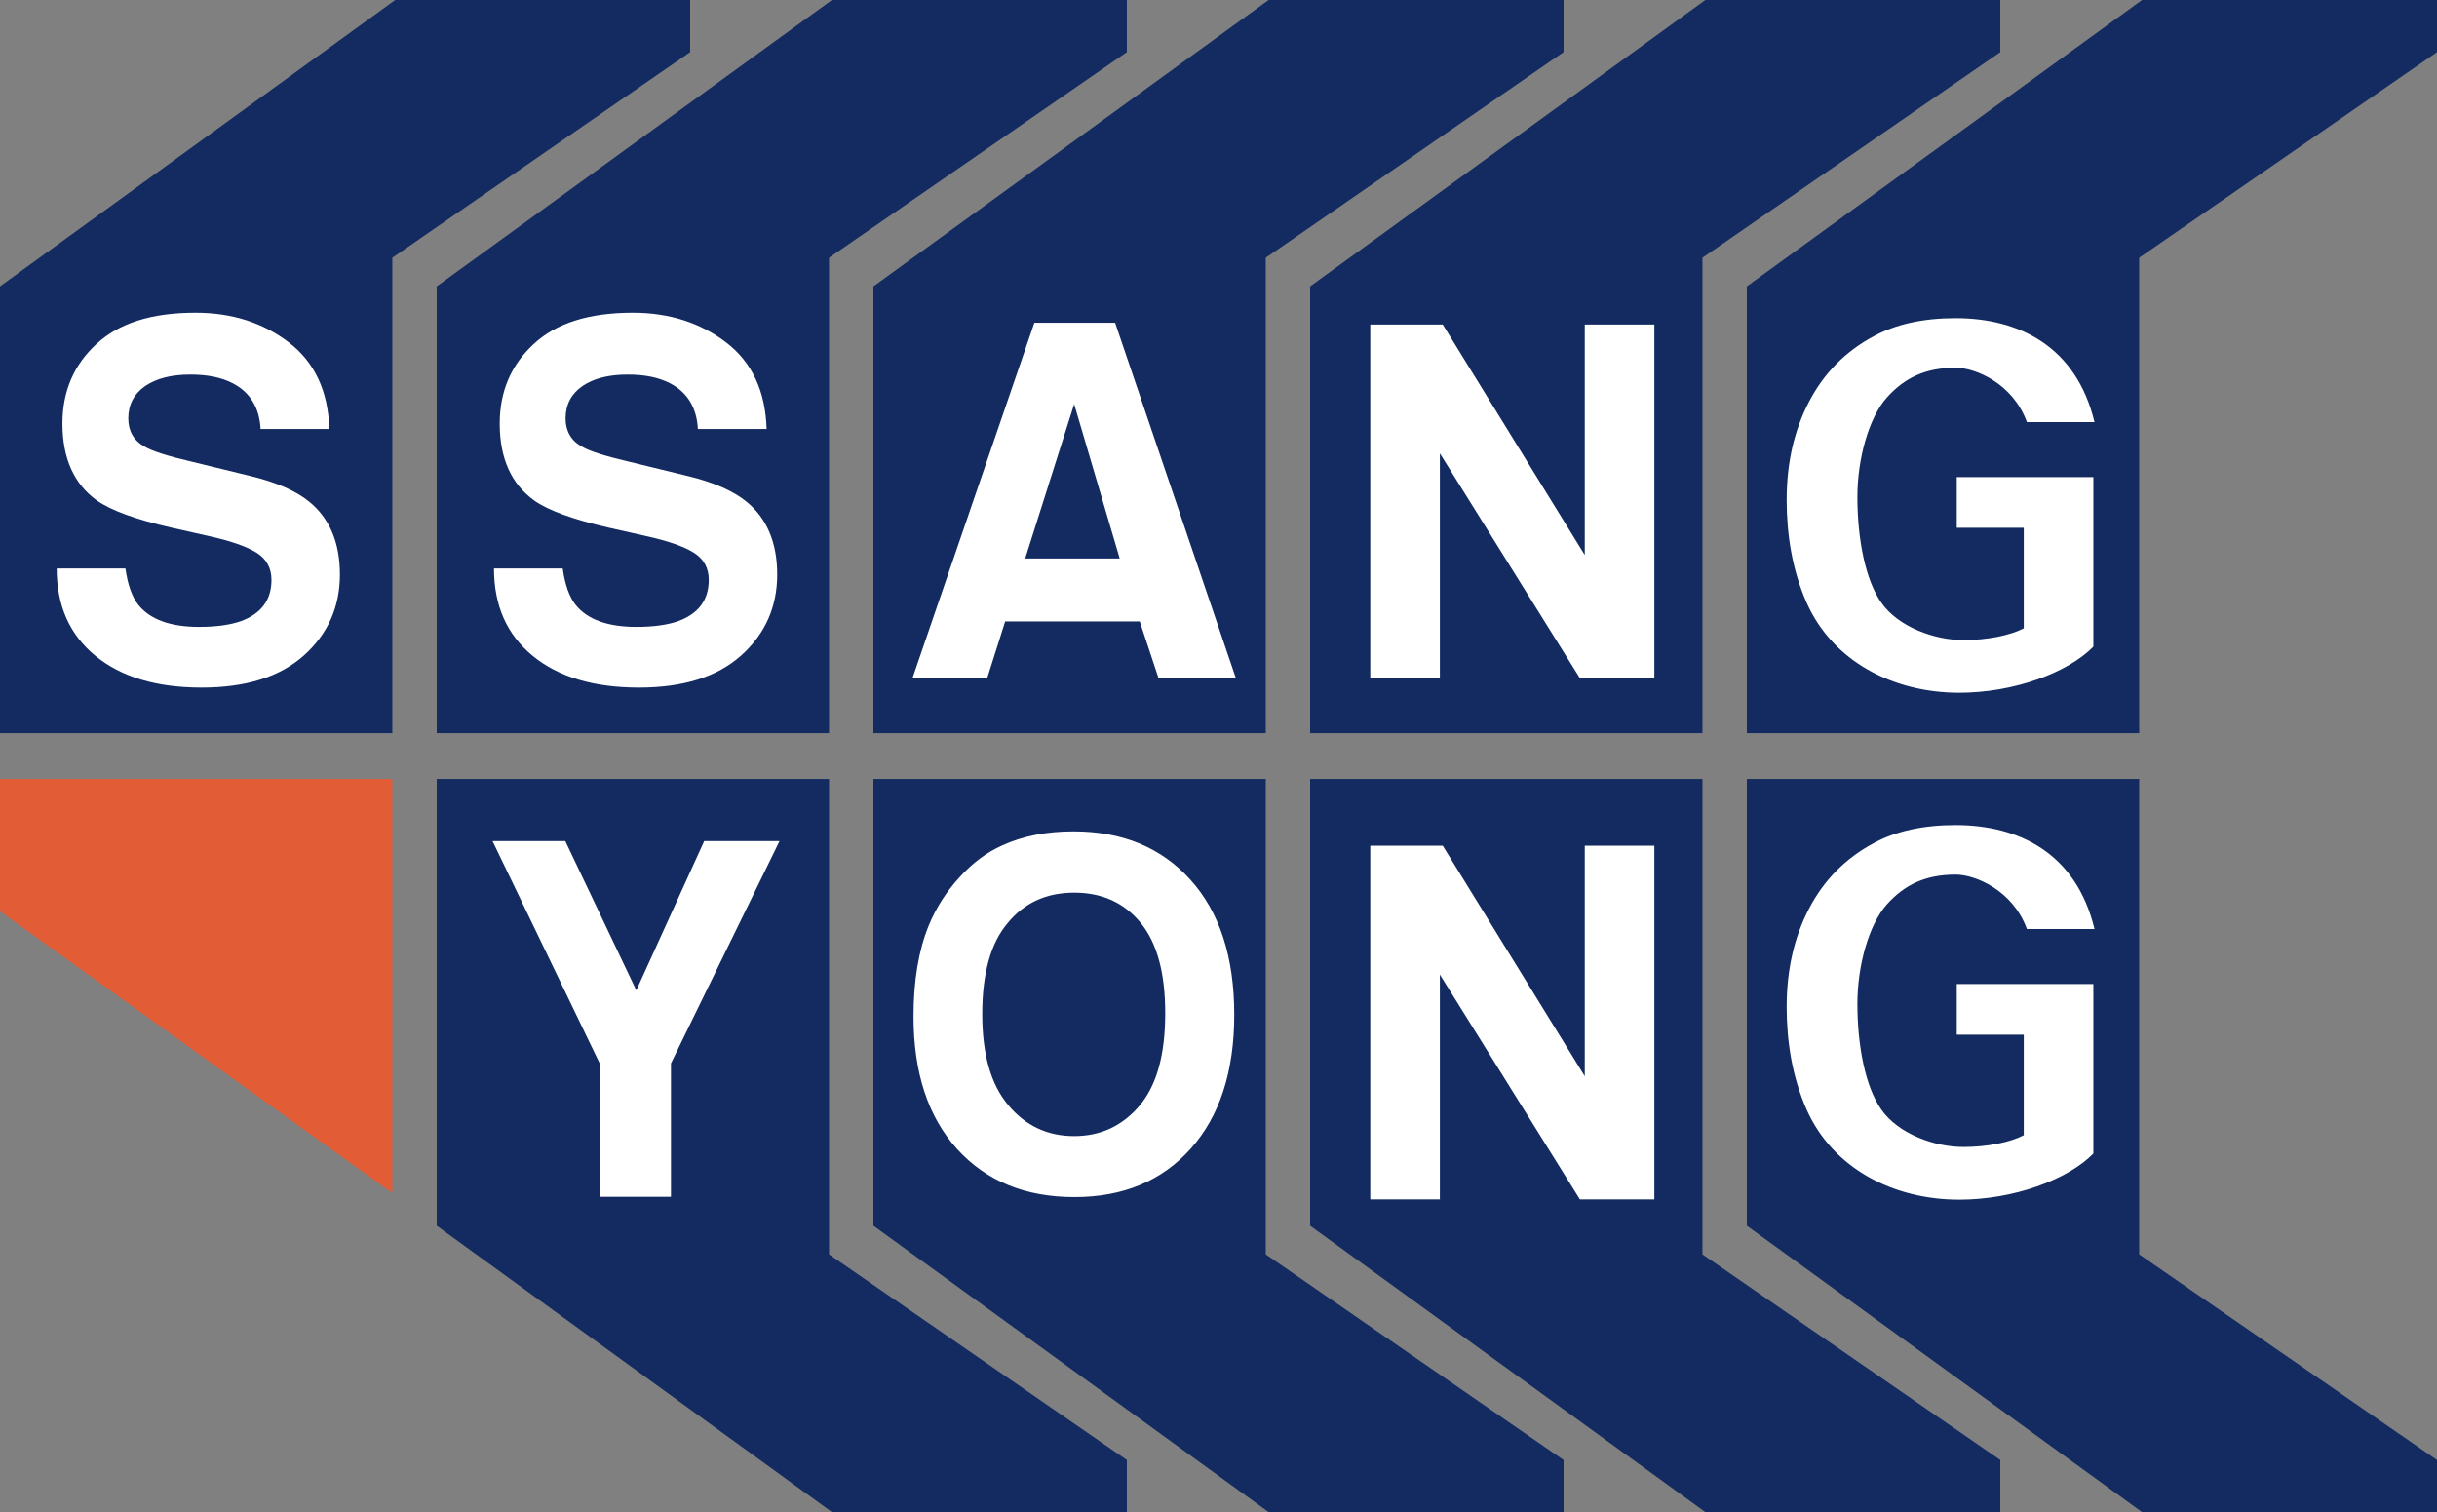
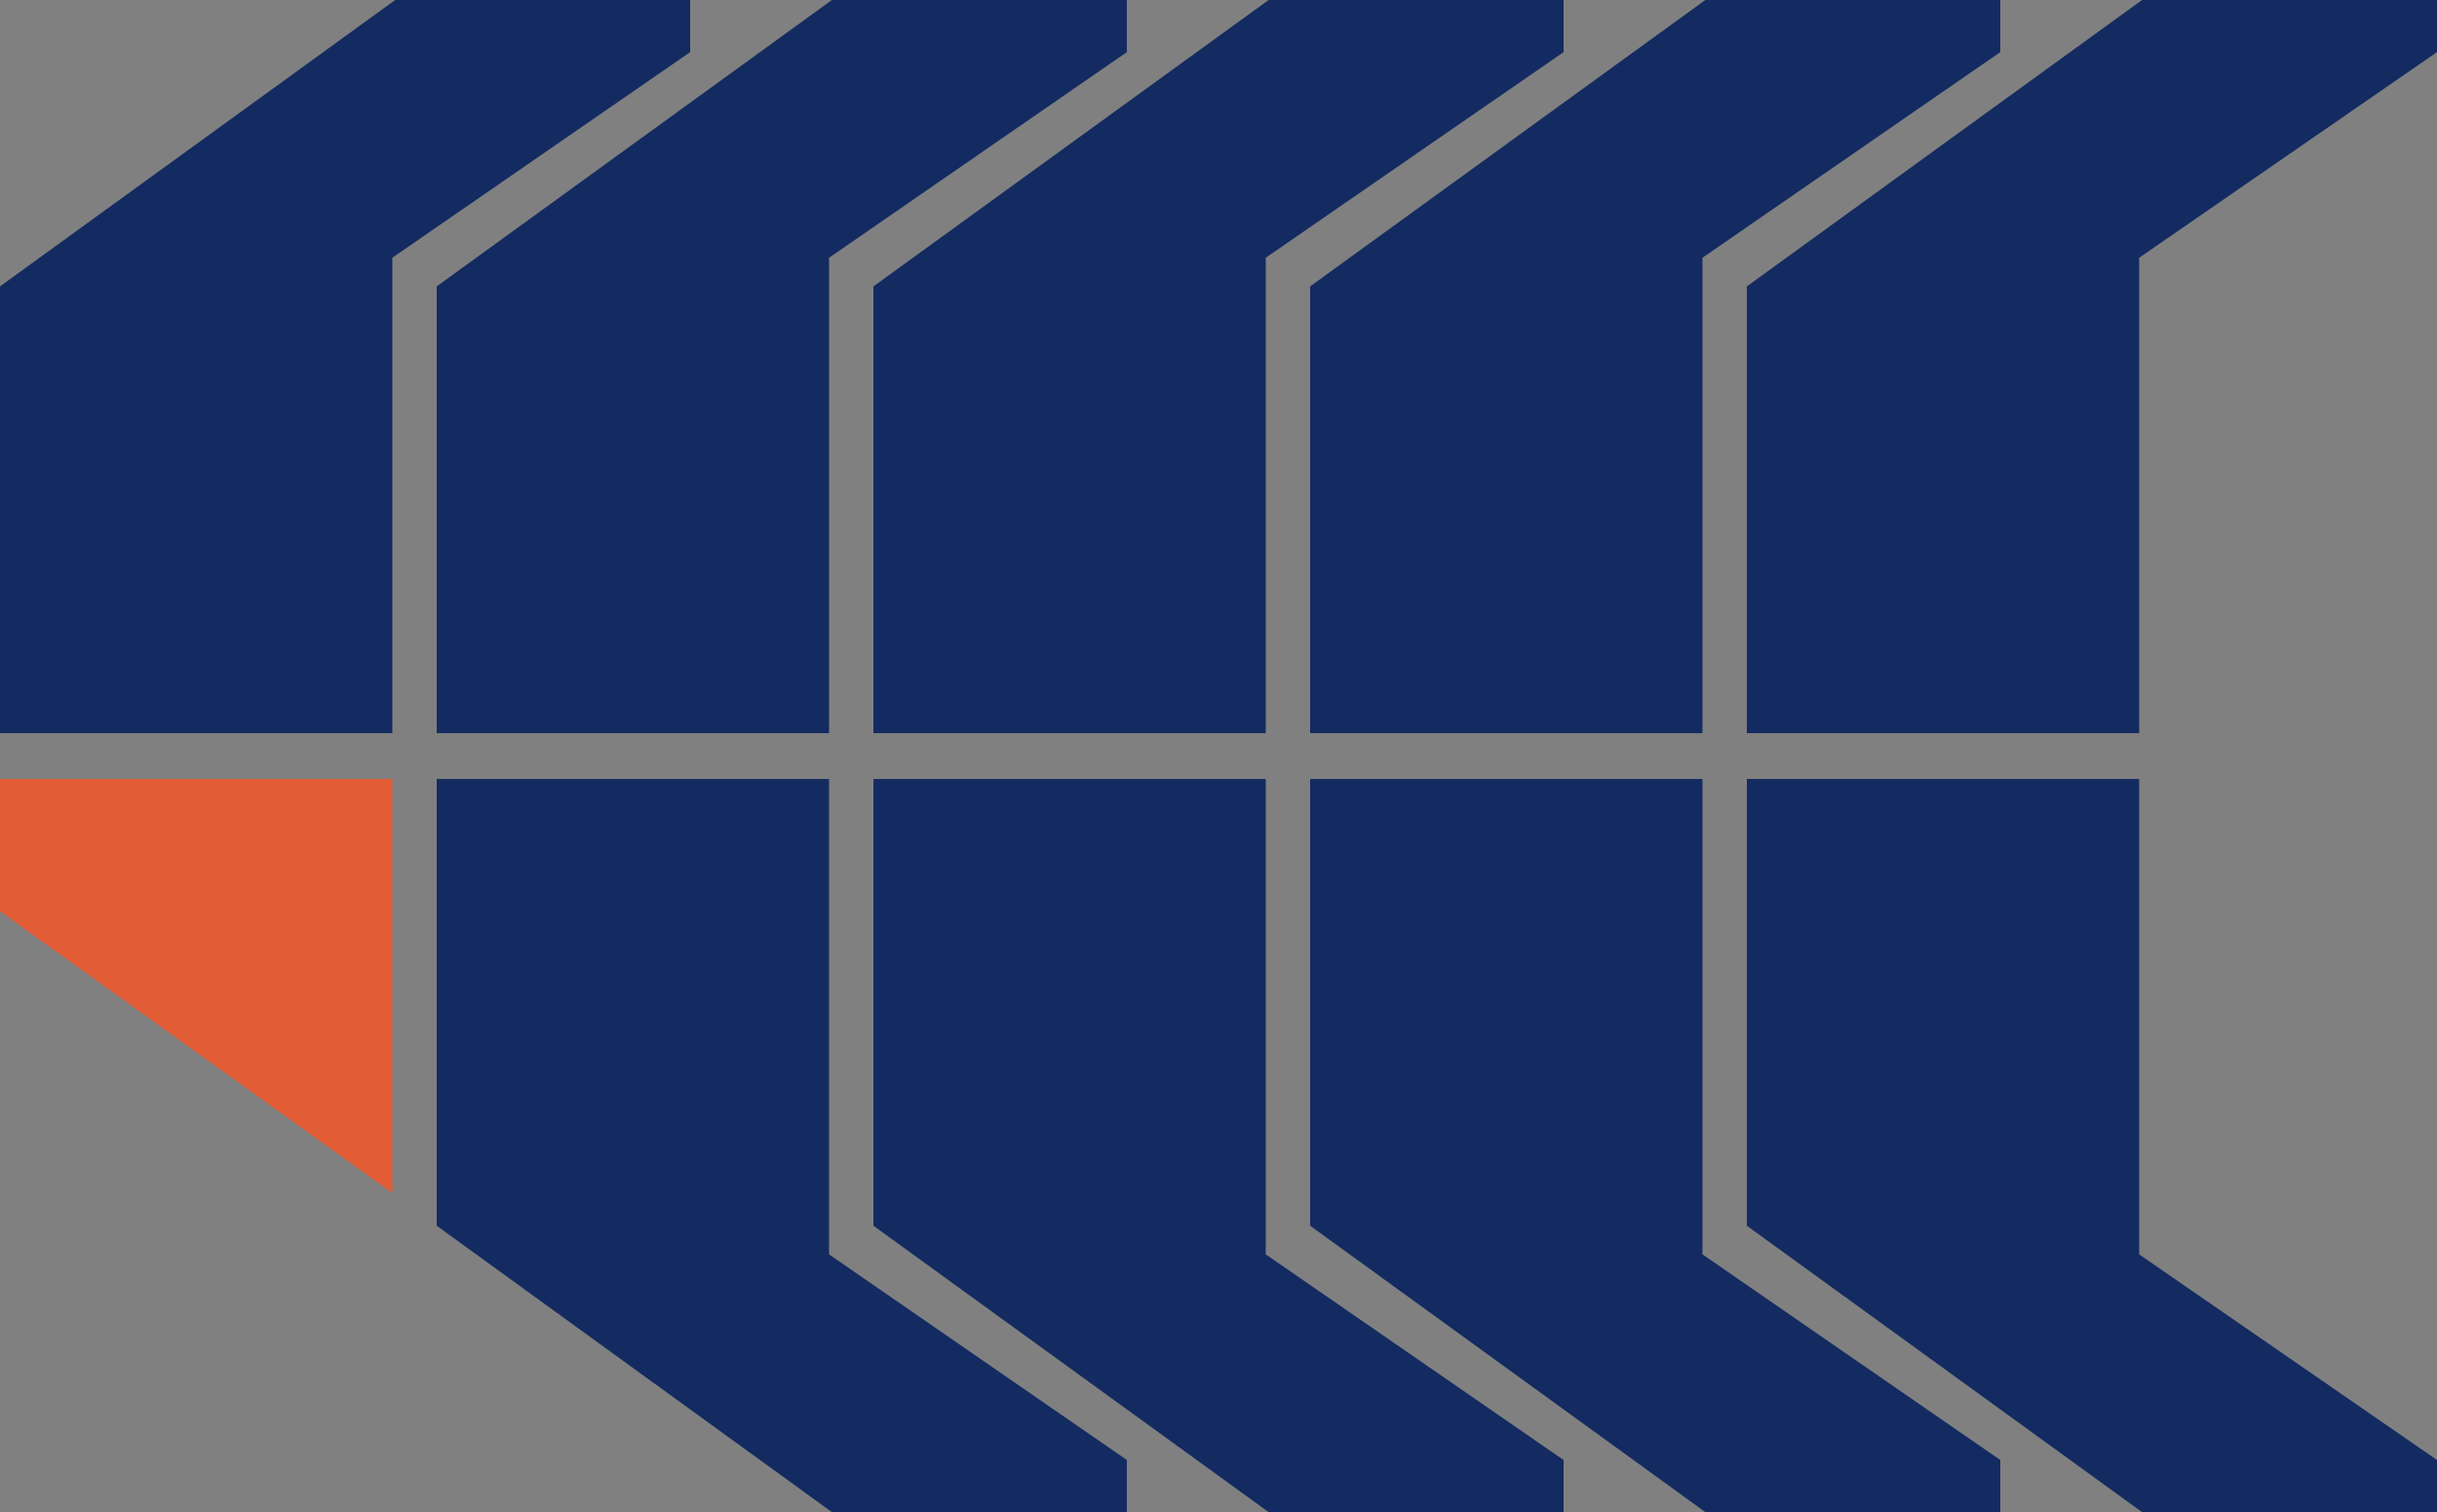
<svg xmlns="http://www.w3.org/2000/svg" version="1.1" id="Camada_1" x="0px" y="0px" viewBox="0 0 851 528" style="enable-background:new 0 0 851 528;" xml:space="preserve">
  <rect x="0" y="0" width="851" height="528" fill="#808080" stroke="none" />
  <style type="text/css">
	.st0{fill:#132B61;}
	.st1{fill:#E25C36;}
	.st2{fill:#FFFFFF;}
</style>
  <path class="st0" d="M698.5,0v18.2L594.5,90v166h-137V100l138-100H698.5z M748,0L610,100v156h137V90l104-71.8V0H748z M443,0L305,100  v156h137V90l104-71.8V0H443z M290.5,0l-138,100v156h137V90l104-71.8V0H290.5z M138,0L0,100v156h137V90l104-71.8V0H138z M698.5,528  v-18.2l-104-71.8V272h-137v156l138,100H698.5z M748,528L610,428V272h137v166l104,71.8V528H748z M443,528L305,428V272h137v166  l104,71.8V528H443z M290.5,528l-138-100V272h137v166l104,71.8V528H290.5z" />
  <polygon class="st1" points="137,272 137,416.6 0,318.2 0,272 " />
-   <path class="st2" d="M43.8,198.5c0.8,5.7,2.3,9.9,4.5,12.7c4.1,5.1,11.2,7.7,21.2,7.7c6,0,10.9-0.7,14.6-2  c7.1-2.6,10.7-7.4,10.7-14.4c0-4.1-1.7-7.3-5.2-9.5c-3.5-2.2-9-4.1-16.6-5.8l-12.9-2.9c-12.7-2.9-21.4-6.1-26.2-9.5  c-8-5.7-12.1-14.7-12.1-26.9c0-11.1,3.9-20.4,11.8-27.7c7.9-7.4,19.4-11,34.7-11c12.7,0,23.6,3.5,32.6,10.4c9,6.9,13.7,17,14.1,30.2  h-24c-0.4-7.5-3.7-12.8-9.6-15.9c-4-2.1-8.9-3.1-14.9-3.1c-6.6,0-11.8,1.3-15.8,4c-3.9,2.7-5.9,6.5-5.9,11.3c0,4.4,1.9,7.8,5.8,9.9  c2.5,1.5,7.8,3.2,15.9,5.1l20.9,5.1c9.2,2.2,16.1,5.3,20.6,9c7.1,5.8,10.7,14.3,10.7,25.4c0,11.3-4.2,20.8-12.6,28.3  c-8.4,7.5-20.3,11.2-35.7,11.2c-15.7,0-28.1-3.7-37.1-11.1c-9-7.4-13.5-17.5-13.5-30.5H43.8z M196.5,198.5c0.8,5.7,2.3,9.9,4.5,12.7  c4.1,5.1,11.2,7.7,21.2,7.7c6,0,10.9-0.7,14.6-2c7.1-2.6,10.7-7.4,10.7-14.4c0-4.1-1.7-7.3-5.2-9.5c-3.5-2.2-9-4.1-16.6-5.8  l-12.9-2.9c-12.7-2.9-21.4-6.1-26.2-9.5c-8-5.7-12.1-14.7-12.1-26.9c0-11.1,3.9-20.4,11.8-27.7c7.9-7.4,19.4-11,34.7-11  c12.7,0,23.6,3.5,32.6,10.4c9,6.9,13.7,17,14.1,30.2h-24c-0.4-7.5-3.7-12.8-9.6-15.9c-4-2.1-8.9-3.1-14.9-3.1  c-6.6,0-11.8,1.3-15.8,4c-3.9,2.7-5.9,6.5-5.9,11.3c0,4.4,1.9,7.8,5.8,9.9c2.5,1.5,7.8,3.2,15.9,5.1l20.9,5.1  c9.2,2.2,16.1,5.3,20.6,9c7.1,5.8,10.7,14.3,10.7,25.4c0,11.3-4.2,20.8-12.6,28.3c-8.4,7.5-20.3,11.2-35.7,11.2  c-15.7,0-28.1-3.7-37.1-11.1c-9-7.4-13.5-17.5-13.5-30.5H196.5z M361.2,112.7h28.2l42.2,124.2h-27L398,217h-47l-6.3,19.9h-26.1  L361.2,112.7z M358,195h33l-15.9-53.9L358,195z M478.5,236.9V113.3h25.3l49.6,80.5v-80.5h24.3v123.5h-26l-48.9-78.5v78.5H478.5z   M478.5,418.9V295.3h25.3l49.6,80.5v-80.5h24.3v123.5h-26l-48.9-78.5v78.5H478.5z M683.3,184.4v-17.8H731v59.2  c-9,9.2-28,16.1-46.8,16.1c-23.2,0-44.2-11-53.3-31.4c-5.1-11.5-7-24-7-35.9c0-12.9,2.6-24.3,7.8-34.3c5.2-10,12.8-17.7,22.8-23  c7.6-4.1,17.1-6.2,28.4-6.2c22.1,0,42.1,9.8,48.5,36.3l-23.6,0c-4.9-13.5-18-19-24.9-19c-10.5,0-17.8,3.5-24,10.4  c-6.2,6.9-10.3,21.2-10.3,34.7c0,14.7,2.8,29.1,8.4,37c5.9,8.4,18.5,13,28.6,13c8.3,0,16.3-1.6,21.1-4.1v-35.1H683.3z M683.3,361.4  v-17.8H731v59.2c-9,9.2-28,16.1-46.8,16.1c-23.2,0-44.2-11-53.3-31.4c-5.1-11.5-7-24-7-35.9c0-12.9,2.6-24.3,7.8-34.3  c5.2-10,12.8-17.7,22.8-23c7.6-4.1,17.1-6.2,28.4-6.2c22.1,0,42.1,9.8,48.5,36.3h-23.6c-4.9-13.5-18-19-24.9-19  c-10.5,0-17.8,3.5-24,10.4c-6.2,6.9-10.3,21.2-10.3,34.7c0,14.7,2.8,29.1,8.4,37c5.9,8.4,18.5,13,28.6,13c8.3,0,16.3-1.6,21.1-4.1  v-35.1H683.3z M245.9,293.7h26.3l-37.9,77.6v46.6h-24.9v-46.6L172,293.7h25.4l24.8,52.1L245.9,293.7z M319,354.9  c0-12.6,1.8-23.1,5.3-31.7c2.6-6.3,6.2-11.9,10.8-16.9c4.5-5,9.5-8.7,14.9-11.1c7.2-3.3,15.5-4.9,24.9-4.9c17,0,30.6,5.6,40.8,16.9  c10.2,11.3,15.3,27,15.3,47.1c0,19.9-5.1,35.5-15.2,46.8c-10.1,11.3-23.7,16.9-40.6,16.9c-17.2,0-30.8-5.6-41-16.8  C324.1,390,319,374.6,319,354.9z M343,354.1c0,14,3,24.6,9.1,31.8c6,7.2,13.7,10.8,23,10.8c9.3,0,16.9-3.6,22.9-10.7  c6-7.2,8.9-17.9,8.9-32.2c0-14.2-2.9-24.7-8.7-31.7c-5.8-7-13.5-10.4-23.1-10.4c-9.6,0-17.4,3.5-23.2,10.6  C346,329.2,343,339.8,343,354.1z" />
</svg>